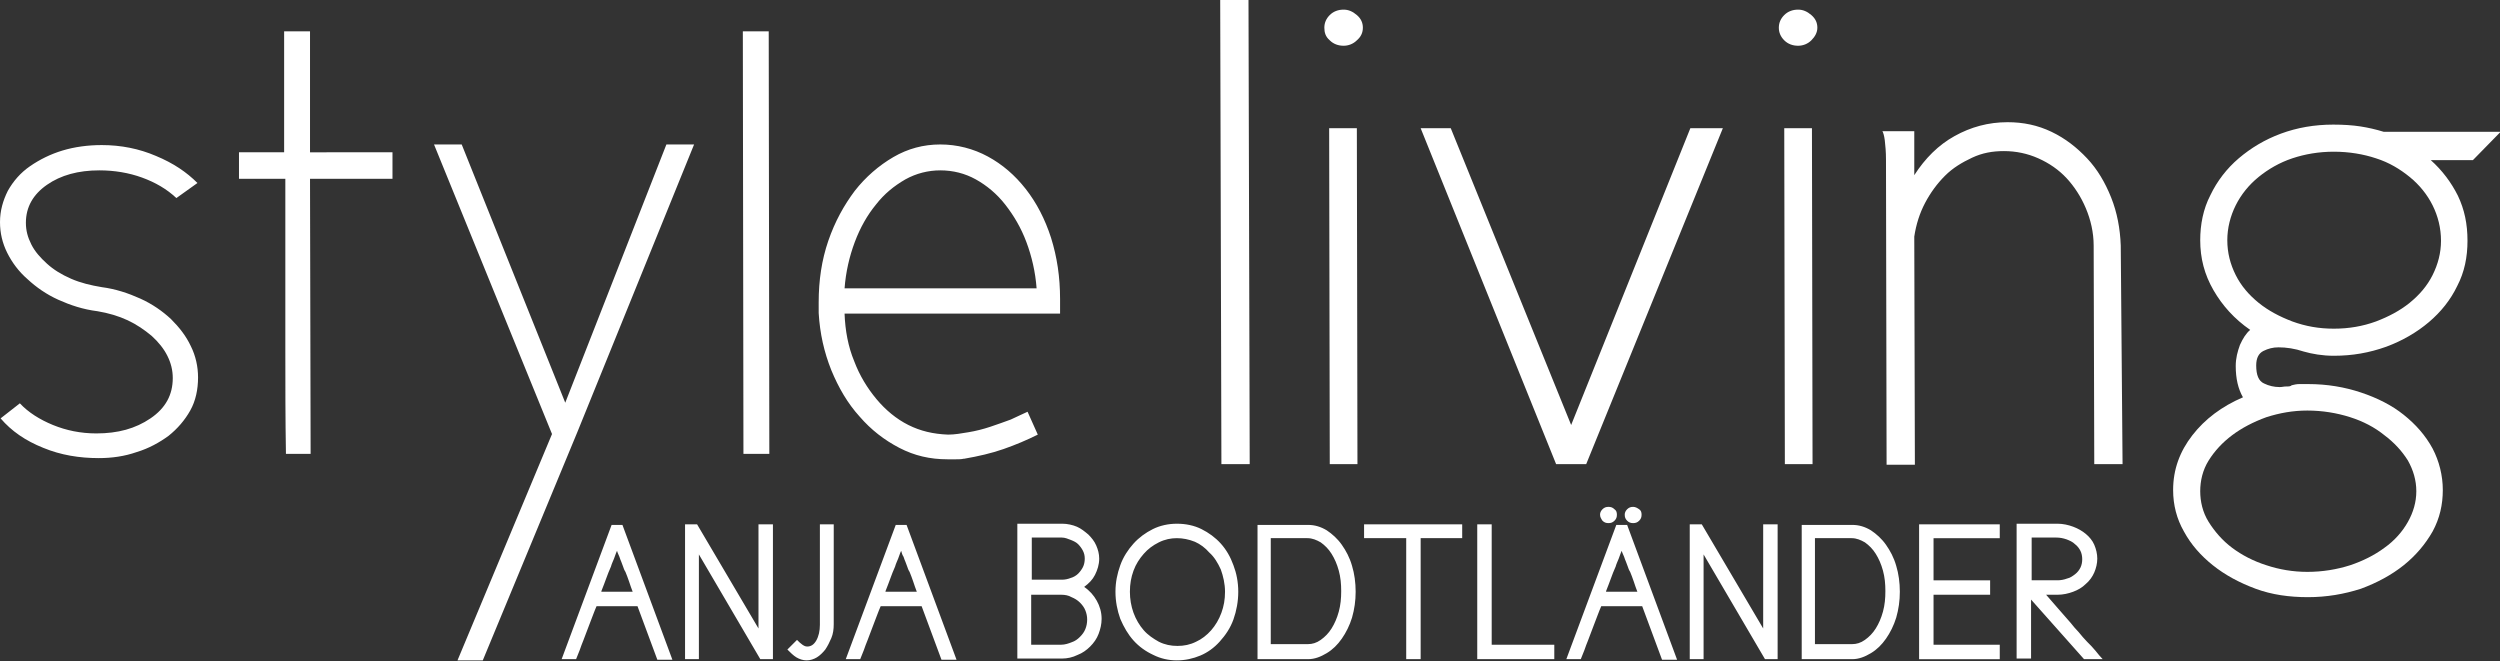
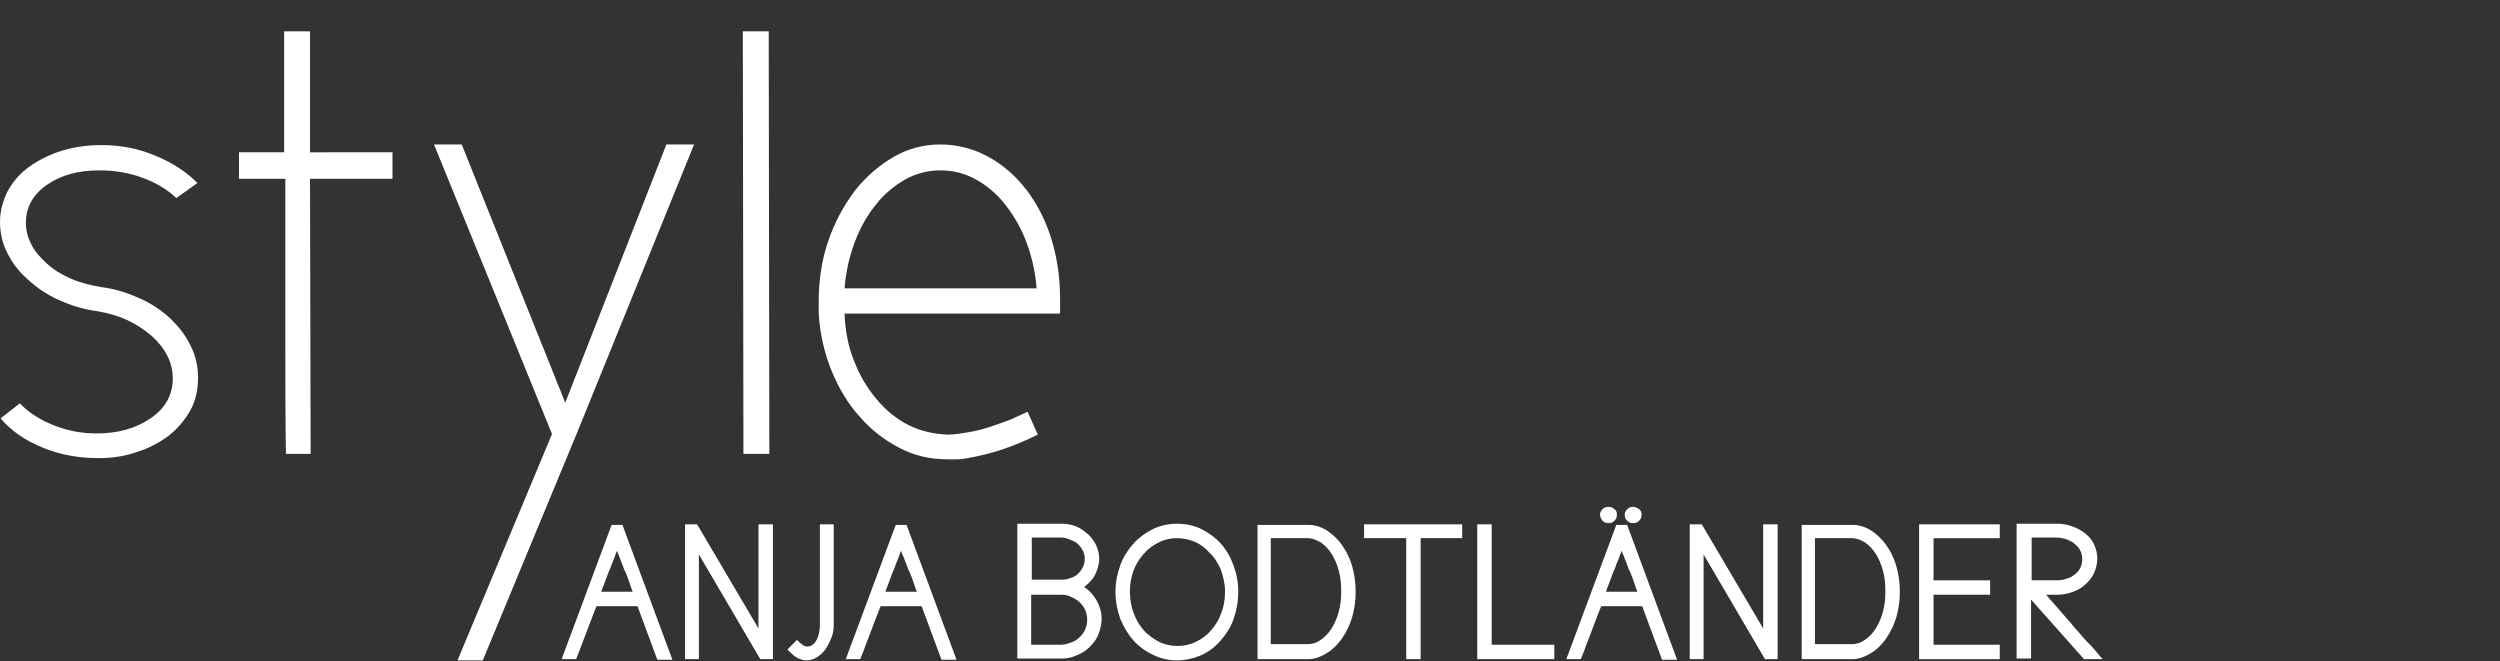
<svg xmlns="http://www.w3.org/2000/svg" version="1.1" id="Ebene_1" x="0px" y="0px" viewBox="0 0 415.3 109.8" style="enable-background:new 0 0 415.3 109.8;" xml:space="preserve">
  <rect x="0" y="0" width="415.3" height="109.8" fill="#333333" stroke="none" />
  <style type="text/css">
	.st0{fill:#FFFFFF;}
</style>
  <g>
    <g>
      <path class="st0" d="M341.6,89.3c0.6,0,1.1,0.1,1.7,0.3c0.5,0.2,1,0.4,1.4,0.8c0.4,0.3,0.7,0.7,0.9,1.1c0.2,0.4,0.3,0.9,0.3,1.4    c0,0.5-0.1,1-0.3,1.4c-0.2,0.4-0.5,0.8-0.9,1.1c-0.4,0.3-0.8,0.6-1.3,0.7c-0.5,0.2-1.1,0.3-1.6,0.3h-4.3v-7.1H341.6z M346.2,109.5    h3.1c-0.4-0.4-0.8-0.9-1.2-1.4c-0.4-0.5-0.9-1-1.4-1.5c-0.5-0.5-0.9-1-1.4-1.6c-0.5-0.5-0.9-1-1.3-1.5c-0.7-0.8-1.4-1.6-2.1-2.4    c-0.7-0.8-1.4-1.6-2-2.3h1.9c0.9,0,1.8-0.2,2.6-0.5c0.8-0.3,1.5-0.7,2.1-1.3c0.6-0.5,1.1-1.2,1.4-1.9s0.5-1.5,0.5-2.3    c0-0.8-0.2-1.6-0.5-2.3c-0.3-0.7-0.8-1.3-1.4-1.8c-0.6-0.5-1.3-0.9-2.1-1.2c-0.8-0.3-1.7-0.5-2.6-0.5H335v22.4h2.4v-9.8    L346.2,109.5z M330.6,96.4h-9.4v-7h11v-2.3h-13.4v22.4h13.4v-2.4h-11v-8.3h9.4V96.4z M299.2,109.5h8.5c1.1,0,2.1-0.4,3.1-1    c1-0.6,1.8-1.4,2.5-2.4c0.7-1,1.3-2.2,1.7-3.5c0.4-1.4,0.6-2.8,0.6-4.3s-0.2-3-0.6-4.3c-0.4-1.4-1-2.5-1.7-3.5    c-0.7-1-1.6-1.8-2.5-2.4c-1-0.6-2-0.9-3.1-0.9h-8.4V109.5z M307.6,89.4c0.8,0,1.5,0.3,2.2,0.7c0.7,0.5,1.3,1.1,1.8,1.9    c0.5,0.8,0.9,1.7,1.2,2.8c0.3,1.1,0.4,2.2,0.4,3.4c0,1.2-0.1,2.3-0.4,3.4c-0.3,1.1-0.7,2-1.2,2.8c-0.5,0.8-1.1,1.4-1.8,1.9    s-1.4,0.7-2.1,0.7c-0.5,0-1,0-1.6,0c-0.5,0-1.1,0-1.6,0c-0.5,0-1,0-1.5,0h-1.5V89.4H307.6z M280.7,87.1v22.4h2.3V92.1l10.2,17.4    h2.1V87.1h-2.4v17.3l-10.2-17.3H280.7z M270.3,86.5c0.3,0.3,0.6,0.4,1,0.4c0.4,0,0.7-0.1,1-0.4c0.3-0.3,0.4-0.6,0.4-1    c0-0.4-0.1-0.7-0.4-0.9s-0.6-0.4-1-0.4c-0.4,0-0.7,0.1-1,0.4c-0.3,0.3-0.4,0.6-0.4,0.9C269.9,85.9,270,86.2,270.3,86.5     M266.2,86.5c0.3,0.3,0.6,0.4,1,0.4c0.4,0,0.7-0.1,1-0.4c0.3-0.3,0.4-0.6,0.4-1c0-0.4-0.1-0.7-0.4-0.9c-0.3-0.3-0.6-0.4-1-0.4    c-0.4,0-0.7,0.1-1,0.4c-0.3,0.3-0.4,0.6-0.4,0.9C265.8,85.9,266,86.2,266.2,86.5 M260.2,109.5h2.4c0.2-0.5,0.4-1,0.6-1.5    c0.2-0.6,0.4-1.1,0.6-1.6c0.4-1,0.7-1.9,1.1-2.9c0.4-1,0.7-1.9,1.1-2.8h6.8l3.3,8.9h2.5l-8.3-22.4h-1.8L260.2,109.5z M266.8,98.2    c0.3-0.8,0.6-1.5,0.8-2.1c0.2-0.6,0.5-1.3,0.8-2v0c0.1-0.4,0.3-0.8,0.5-1.3c0.2-0.5,0.3-0.9,0.5-1.3c0.1,0.4,0.3,0.7,0.4,1    c0.1,0.3,0.2,0.6,0.3,0.8c0.1,0.3,0.2,0.5,0.3,0.8c0.1,0.3,0.2,0.6,0.4,0.9v0c0.2,0.5,0.4,1,0.6,1.6c0.2,0.6,0.4,1.2,0.6,1.7    H266.8z M247.7,87.1h-2.3v22.4h12.8v-2.4h-10.4V87.1z M242.9,89.4v-2.3h-16.3v2.3h7v20.1h2.4V89.4H242.9z M208.8,109.5h8.5    c1.1,0,2.1-0.4,3.1-1c1-0.6,1.8-1.4,2.5-2.4c0.7-1,1.3-2.2,1.7-3.5c0.4-1.4,0.6-2.8,0.6-4.3s-0.2-3-0.6-4.3    c-0.4-1.4-1-2.5-1.7-3.5c-0.7-1-1.6-1.8-2.5-2.4c-1-0.6-2-0.9-3.1-0.9h-8.4V109.5z M217.2,89.4c0.8,0,1.5,0.3,2.2,0.7    c0.7,0.5,1.3,1.1,1.8,1.9c0.5,0.8,0.9,1.7,1.2,2.8c0.3,1.1,0.4,2.2,0.4,3.4c0,1.2-0.1,2.3-0.4,3.4c-0.3,1.1-0.7,2-1.2,2.8    c-0.5,0.8-1.1,1.4-1.8,1.9c-0.7,0.5-1.4,0.7-2.1,0.7c-0.5,0-1,0-1.6,0c-0.5,0-1.1,0-1.6,0c-0.5,0-1,0-1.5,0h-1.5V89.4H217.2z     M204.9,102.9c0.5-1.4,0.8-3,0.8-4.6c0-1.6-0.3-3.1-0.8-4.4c-0.5-1.4-1.2-2.6-2.1-3.6c-0.9-1-2-1.8-3.2-2.4    c-1.2-0.6-2.6-0.9-4.1-0.9c-1.4,0-2.8,0.3-4,0.9c-1.2,0.6-2.3,1.4-3.2,2.4c-0.9,1-1.7,2.2-2.2,3.6c-0.5,1.4-0.8,2.8-0.8,4.4    c0,1.6,0.3,3.1,0.8,4.5c0.6,1.4,1.3,2.6,2.2,3.6c0.9,1,2,1.8,3.3,2.4c1.2,0.6,2.5,0.9,3.9,0.9c1.4,0,2.7-0.3,3.9-0.8    c1.2-0.5,2.3-1.3,3.2-2.3C203.6,105.5,204.4,104.3,204.9,102.9 M202.8,94.6c0.4,1.1,0.7,2.4,0.7,3.7c0,1.3-0.2,2.4-0.6,3.5    c-0.4,1.1-1,2.1-1.7,2.9c-0.7,0.8-1.6,1.5-2.5,1.9c-1,0.5-2,0.7-3.1,0.7c-1.1,0-2.1-0.2-3.1-0.7c-0.9-0.5-1.8-1.1-2.5-1.9    c-0.7-0.8-1.3-1.8-1.7-2.9c-0.4-1.1-0.6-2.3-0.6-3.5c0-1.3,0.2-2.4,0.6-3.5c0.4-1.1,1-2,1.7-2.8c0.7-0.8,1.5-1.4,2.5-1.9    c1-0.5,2-0.7,3-0.7c1,0,2,0.2,3,0.6c0.9,0.4,1.7,1,2.4,1.8C201.7,92.5,202.3,93.5,202.8,94.6 M171.3,107.1v-8.3h5    c0.6,0,1.2,0.1,1.7,0.4c0.5,0.2,1,0.5,1.4,0.9c0.4,0.4,0.7,0.8,0.9,1.3c0.2,0.5,0.3,1,0.3,1.5c0,0.6-0.1,1.1-0.3,1.6    c-0.2,0.5-0.5,0.9-0.9,1.3c-0.4,0.4-0.8,0.7-1.4,0.9c-0.5,0.2-1.1,0.4-1.7,0.4H171.3z M179.9,94.2c-0.2,0.4-0.5,0.8-0.8,1.1    s-0.8,0.6-1.2,0.7c-0.5,0.2-1,0.3-1.5,0.3h-5v-7h5c0.5,0,1,0.2,1.5,0.4c0.5,0.2,0.9,0.4,1.2,0.7s0.6,0.7,0.8,1.1    c0.2,0.4,0.3,0.8,0.3,1.3C180.2,93.3,180.1,93.8,179.9,94.2 M176.4,109.4L176.4,109.4c0.9,0,1.8-0.2,2.6-0.6    c0.8-0.3,1.5-0.8,2.1-1.4c0.6-0.6,1.1-1.3,1.4-2.1c0.3-0.8,0.5-1.6,0.5-2.5c0-1.1-0.3-2.1-0.8-3c-0.5-0.9-1.2-1.7-2.1-2.3    c0.8-0.6,1.4-1.2,1.8-2s0.7-1.7,0.7-2.7c0-0.8-0.2-1.5-0.5-2.2c-0.3-0.7-0.8-1.3-1.3-1.8c-0.6-0.5-1.2-1-1.9-1.3    c-0.7-0.3-1.6-0.5-2.4-0.5H169v22.4h6.8L176.4,109.4z M140.5,109.5h2.4c0.2-0.5,0.4-1,0.6-1.5c0.2-0.6,0.4-1.1,0.6-1.6    c0.4-1,0.7-1.9,1.1-2.9c0.4-1,0.7-1.9,1.1-2.8h6.8l3.3,8.9h2.5l-8.3-22.4h-1.8L140.5,109.5z M147.1,98.2c0.3-0.8,0.6-1.5,0.8-2.1    c0.2-0.6,0.5-1.3,0.8-2v0c0.1-0.4,0.3-0.8,0.5-1.3c0.2-0.5,0.3-0.9,0.5-1.3c0.1,0.4,0.2,0.7,0.4,1c0.1,0.3,0.2,0.6,0.3,0.8    c0.1,0.3,0.2,0.5,0.3,0.8c0.1,0.3,0.2,0.6,0.4,0.9v0c0.2,0.5,0.4,1,0.6,1.6c0.2,0.6,0.4,1.2,0.6,1.7H147.1z M138.6,87.1h-2.4v16.7    c0,1-0.2,1.9-0.6,2.6c-0.4,0.7-0.9,1-1.5,1c-0.3,0-0.5-0.1-0.8-0.3c-0.3-0.2-0.6-0.5-0.9-0.8l-1.6,1.6c0.5,0.5,1,1,1.5,1.3    c0.5,0.3,1.1,0.5,1.7,0.5c0.6,0,1.2-0.2,1.7-0.5c0.5-0.3,1-0.8,1.4-1.3c0.4-0.6,0.7-1.2,1-1.9c0.3-0.7,0.4-1.5,0.4-2.3V87.1z     M113.8,87.1v22.4h2.3V92.1l10.2,17.4h2.1V87.1h-2.4v17.3l-10.2-17.3H113.8z M93.3,109.5h2.4c0.2-0.5,0.4-1,0.6-1.5    c0.2-0.6,0.4-1.1,0.6-1.6c0.4-1,0.7-1.9,1.1-2.9c0.4-1,0.7-1.9,1.1-2.8h6.8l3.3,8.9h2.5l-8.3-22.4h-1.8L93.3,109.5z M99.9,98.2    c0.3-0.8,0.6-1.5,0.8-2.1c0.2-0.6,0.5-1.3,0.8-2v0c0.1-0.4,0.3-0.8,0.5-1.3c0.2-0.5,0.3-0.9,0.5-1.3c0.1,0.4,0.3,0.7,0.4,1    c0.1,0.3,0.2,0.6,0.3,0.8c0.1,0.3,0.2,0.5,0.3,0.8c0.1,0.3,0.2,0.6,0.4,0.9v0c0.2,0.5,0.4,1,0.6,1.6c0.2,0.6,0.4,1.2,0.6,1.7H99.9    z" />
      <path class="st0" d="M80.2,109.7l15.7-37.9L115.3,24h-4.6L93.9,66.9L76.7,24h-4.6l19.6,48.1L76,109.7 M140.3,47.9    c0.2-2.7,0.8-5.3,1.7-7.7c0.9-2.4,2.1-4.5,3.5-6.2c1.4-1.8,3-3.1,4.9-4.2c1.8-1,3.8-1.5,5.8-1.5c2.1,0,4.1,0.5,5.9,1.5    c1.8,1,3.5,2.4,4.9,4.2c1.4,1.8,2.6,3.8,3.5,6.2c0.9,2.4,1.5,5,1.7,7.7H140.3z M150.9,70.6c-2-1-3.8-2.5-5.3-4.3    c-1.5-1.8-2.8-3.9-3.7-6.3c-1-2.4-1.5-5.1-1.6-7.9h35.8v-2.4c0-3.7-0.5-7-1.5-10.2c-1-3.1-2.4-5.8-4.2-8.1    c-1.8-2.3-3.9-4.1-6.3-5.4c-2.4-1.3-5.1-2-7.9-2c-2.8,0-5.4,0.7-7.8,2.1c-2.4,1.4-4.6,3.3-6.4,5.6c-1.8,2.4-3.3,5.1-4.4,8.3    c-1.1,3.2-1.6,6.6-1.6,10.2V52c0.2,3.4,0.9,6.5,2.1,9.5c1.2,2.9,2.7,5.5,4.7,7.7c1.9,2.2,4.1,3.9,6.6,5.2c2.5,1.3,5.1,1.9,8,1.9    h1.4c0.4,0,0.9,0,1.3-0.1h0.1c2.3-0.4,4.5-0.9,6.5-1.6c2-0.7,3.9-1.5,5.7-2.4l-1.7-3.8c-0.8,0.4-1.8,0.8-2.8,1.3    c-1.1,0.4-2.2,0.8-3.4,1.2c-1.2,0.4-2.4,0.7-3.6,0.9c-1.2,0.2-2.3,0.4-3.4,0.4C155,72.1,152.9,71.6,150.9,70.6 M123.5,75.4h4.3    l-0.1-70.2h-4.3L123.5,75.4z M47.2,5.2v20.1h-7.5v4.4h7.7v28.6c0,5.6,0,11.2,0.1,17.1h4.1l-0.1-45.7h13.7v-4.4H51.5V5.2H47.2z     M32.8,30.4c-1.8-1.8-4-3.3-6.9-4.5c-2.8-1.2-5.8-1.8-9-1.8c-2.3,0-4.5,0.3-6.5,0.9c-2,0.6-3.8,1.5-5.4,2.6    c-1.6,1.1-2.8,2.5-3.7,4.1C0.5,33.3,0,35,0,36.9c0,1.8,0.4,3.5,1.2,5.1c0.8,1.6,1.9,3.1,3.4,4.4c1.4,1.3,3.1,2.5,5.1,3.4    c2,0.9,4.1,1.6,6.5,1.9c1.8,0.3,3.5,0.8,5,1.5c1.5,0.7,2.8,1.6,4,2.6c1.1,1,2,2.1,2.6,3.3c0.6,1.2,0.9,2.4,0.9,3.7    c0,2.8-1.2,5-3.7,6.7C22.5,71.2,19.6,72,16,72c-2.6,0-5-0.5-7.2-1.4c-2.2-0.9-4.1-2.1-5.5-3.6l-3.2,2.5c1.8,2.1,4.1,3.7,7.1,4.9    c2.9,1.2,6,1.7,9.2,1.7c2.2,0,4.3-0.3,6.3-1c2-0.6,3.8-1.6,5.3-2.7c1.5-1.2,2.7-2.6,3.6-4.2c0.9-1.6,1.3-3.5,1.3-5.5    c0-1.8-0.4-3.6-1.2-5.2c-0.8-1.7-1.9-3.1-3.3-4.5c-1.4-1.3-3.1-2.5-5.1-3.4c-2-0.9-4.1-1.6-6.4-1.9c-1.8-0.3-3.5-0.7-5.1-1.4    c-1.6-0.7-2.9-1.5-4-2.5c-1.1-1-2-2-2.6-3.2c-0.6-1.2-0.9-2.3-0.9-3.6c0-2.6,1.2-4.7,3.5-6.3c2.3-1.6,5.2-2.4,8.7-2.4    c2.5,0,4.9,0.4,7.1,1.2c2.2,0.8,4.1,1.9,5.7,3.4L32.8,30.4z" />
-       <path class="st0" d="M371.4,34.1c0.9-1.8,2.2-3.4,3.8-4.7c1.6-1.3,3.5-2.4,5.6-3.1c2.1-0.7,4.4-1.1,6.9-1.1c2.5,0,4.9,0.4,7,1.1    c2.2,0.7,4,1.8,5.6,3.1c1.6,1.3,2.9,2.9,3.8,4.7s1.4,3.8,1.4,5.9c0,2-0.5,3.9-1.4,5.7s-2.2,3.3-3.8,4.6c-1.6,1.3-3.5,2.3-5.6,3.1    c-2.2,0.8-4.5,1.2-7,1.2c-2.5,0-4.7-0.4-6.9-1.2c-2.1-0.8-4-1.8-5.6-3.1c-1.6-1.3-2.9-2.8-3.8-4.6S370,42,370,39.9    C370,37.9,370.5,35.9,371.4,34.1 M366.9,76.5c1-1.6,2.3-3,3.9-4.2c1.6-1.2,3.5-2.2,5.7-3c2.2-0.7,4.4-1.1,6.8-1.1    c2.5,0,4.9,0.4,7.1,1.1c2.2,0.7,4.1,1.7,5.7,3c1.6,1.2,2.9,2.6,3.9,4.2c0.9,1.6,1.4,3.3,1.4,5.1s-0.5,3.5-1.4,5.1    c-0.9,1.6-2.2,3.1-3.9,4.3c-1.6,1.2-3.6,2.2-5.7,2.9c-2.2,0.7-4.6,1.1-7.1,1.1c-2.4,0-4.7-0.4-6.8-1.1c-2.2-0.7-4.1-1.7-5.7-2.9    c-1.6-1.2-2.9-2.7-3.9-4.3c-1-1.6-1.4-3.4-1.4-5.1S365.9,78.1,366.9,76.5 M379.8,64.2c-0.4,0-0.7,0.1-1.1,0.1    c-0.9,0-1.8-0.2-2.6-0.6c-0.9-0.4-1.3-1.4-1.3-3c0-1.2,0.4-2,1.2-2.4s1.6-0.6,2.5-0.6c1.3,0,2.7,0.2,4.2,0.7    c1.4,0.4,3.1,0.7,5,0.7c3.1,0,5.9-0.5,8.7-1.5c2.7-1,5.1-2.4,7.1-4.1c2-1.7,3.6-3.7,4.7-6c1.2-2.3,1.7-4.8,1.7-7.5    c0-2.8-0.5-5.2-1.6-7.5c-1.1-2.2-2.6-4.2-4.5-5.9h7l4.6-4.7H396c-1.3-0.4-2.6-0.7-3.9-0.9c-1.3-0.2-2.8-0.3-4.5-0.3    c-3.1,0-6,0.5-8.7,1.5c-2.7,1-5,2.4-7,4.1c-2,1.7-3.6,3.8-4.7,6.1c-1.2,2.3-1.7,4.9-1.7,7.5c0,3,0.7,5.7,2.2,8.3s3.5,4.8,6.1,6.6    c-0.7,0.6-1.2,1.4-1.7,2.5c-0.4,1.1-0.7,2.2-0.7,3.5c0,2.1,0.4,3.8,1.2,5.2c-3.5,1.5-6.3,3.6-8.4,6.3c-2.1,2.7-3.2,5.7-3.2,9.1    c0,2.5,0.6,4.8,1.8,6.9c1.2,2.2,2.8,4,4.8,5.6c2,1.6,4.4,2.9,7.1,3.9c2.7,1,5.6,1.4,8.7,1.4c3.1,0,6-0.5,8.8-1.4    c2.7-1,5.1-2.3,7.1-3.9s3.6-3.5,4.8-5.6c1.2-2.2,1.7-4.5,1.7-6.9s-0.6-4.8-1.7-6.9c-1.2-2.2-2.8-4-4.8-5.6c-2-1.6-4.4-2.8-7.1-3.7    c-2.7-0.9-5.6-1.4-8.8-1.4H382c-0.5,0-0.9,0.1-1.3,0.2C380.5,64.2,380.2,64.2,379.8,64.2 M317.9,21.8h-5.2    c0.1,0.1,0.3,0.7,0.4,1.5c0.1,0.9,0.2,1.9,0.2,3.2l0.1,50.7h4.7l-0.1-37.9c0.3-2,0.9-3.9,1.8-5.6c0.9-1.7,2-3.2,3.3-4.5    c1.3-1.3,2.8-2.2,4.5-3s3.4-1.1,5.3-1.1c2,0,3.9,0.4,5.7,1.2c1.8,0.8,3.4,1.9,4.7,3.3c1.3,1.4,2.4,3.1,3.2,5    c0.8,1.9,1.3,4,1.3,6.2l0.1,36.3h4.7l-0.3-36.3c-0.1-2.8-0.6-5.5-1.6-8c-1-2.5-2.3-4.7-4-6.5c-1.7-1.8-3.6-3.3-5.9-4.4    c-2.3-1.1-4.7-1.6-7.3-1.6c-3.2,0-6.1,0.8-8.8,2.3c-2.7,1.5-4.9,3.7-6.7,6.5v-3V21.8z M296.4,6.7c0.6,0.6,1.4,0.9,2.3,0.9    c0.8,0,1.6-0.3,2.2-0.9s1-1.3,1-2.1s-0.3-1.5-1-2.1c-0.7-0.6-1.4-0.9-2.2-0.9c-0.9,0-1.7,0.3-2.3,0.9c-0.6,0.6-0.9,1.3-0.9,2.1    S295.8,6.1,296.4,6.7 M296.5,77.1h4.6l-0.1-55.8h-4.6L296.5,77.1z M258.5,77.1h5l22.7-55.8h-5.4L261,70.6l-20-49.3h-5L258.5,77.1z     M220.9,6.7c0.6,0.6,1.4,0.9,2.3,0.9c0.8,0,1.6-0.3,2.2-0.9c0.7-0.6,1-1.3,1-2.1s-0.3-1.5-1-2.1c-0.7-0.6-1.4-0.9-2.2-0.9    c-0.9,0-1.7,0.3-2.3,0.9c-0.6,0.6-0.9,1.3-0.9,2.1S220.2,6.1,220.9,6.7 M220.9,77.1h4.6l-0.1-55.8h-4.6L220.9,77.1z M202.9,77.1    h4.7L207.4,0h-4.7L202.9,77.1z" />
    </g>
  </g>
</svg>